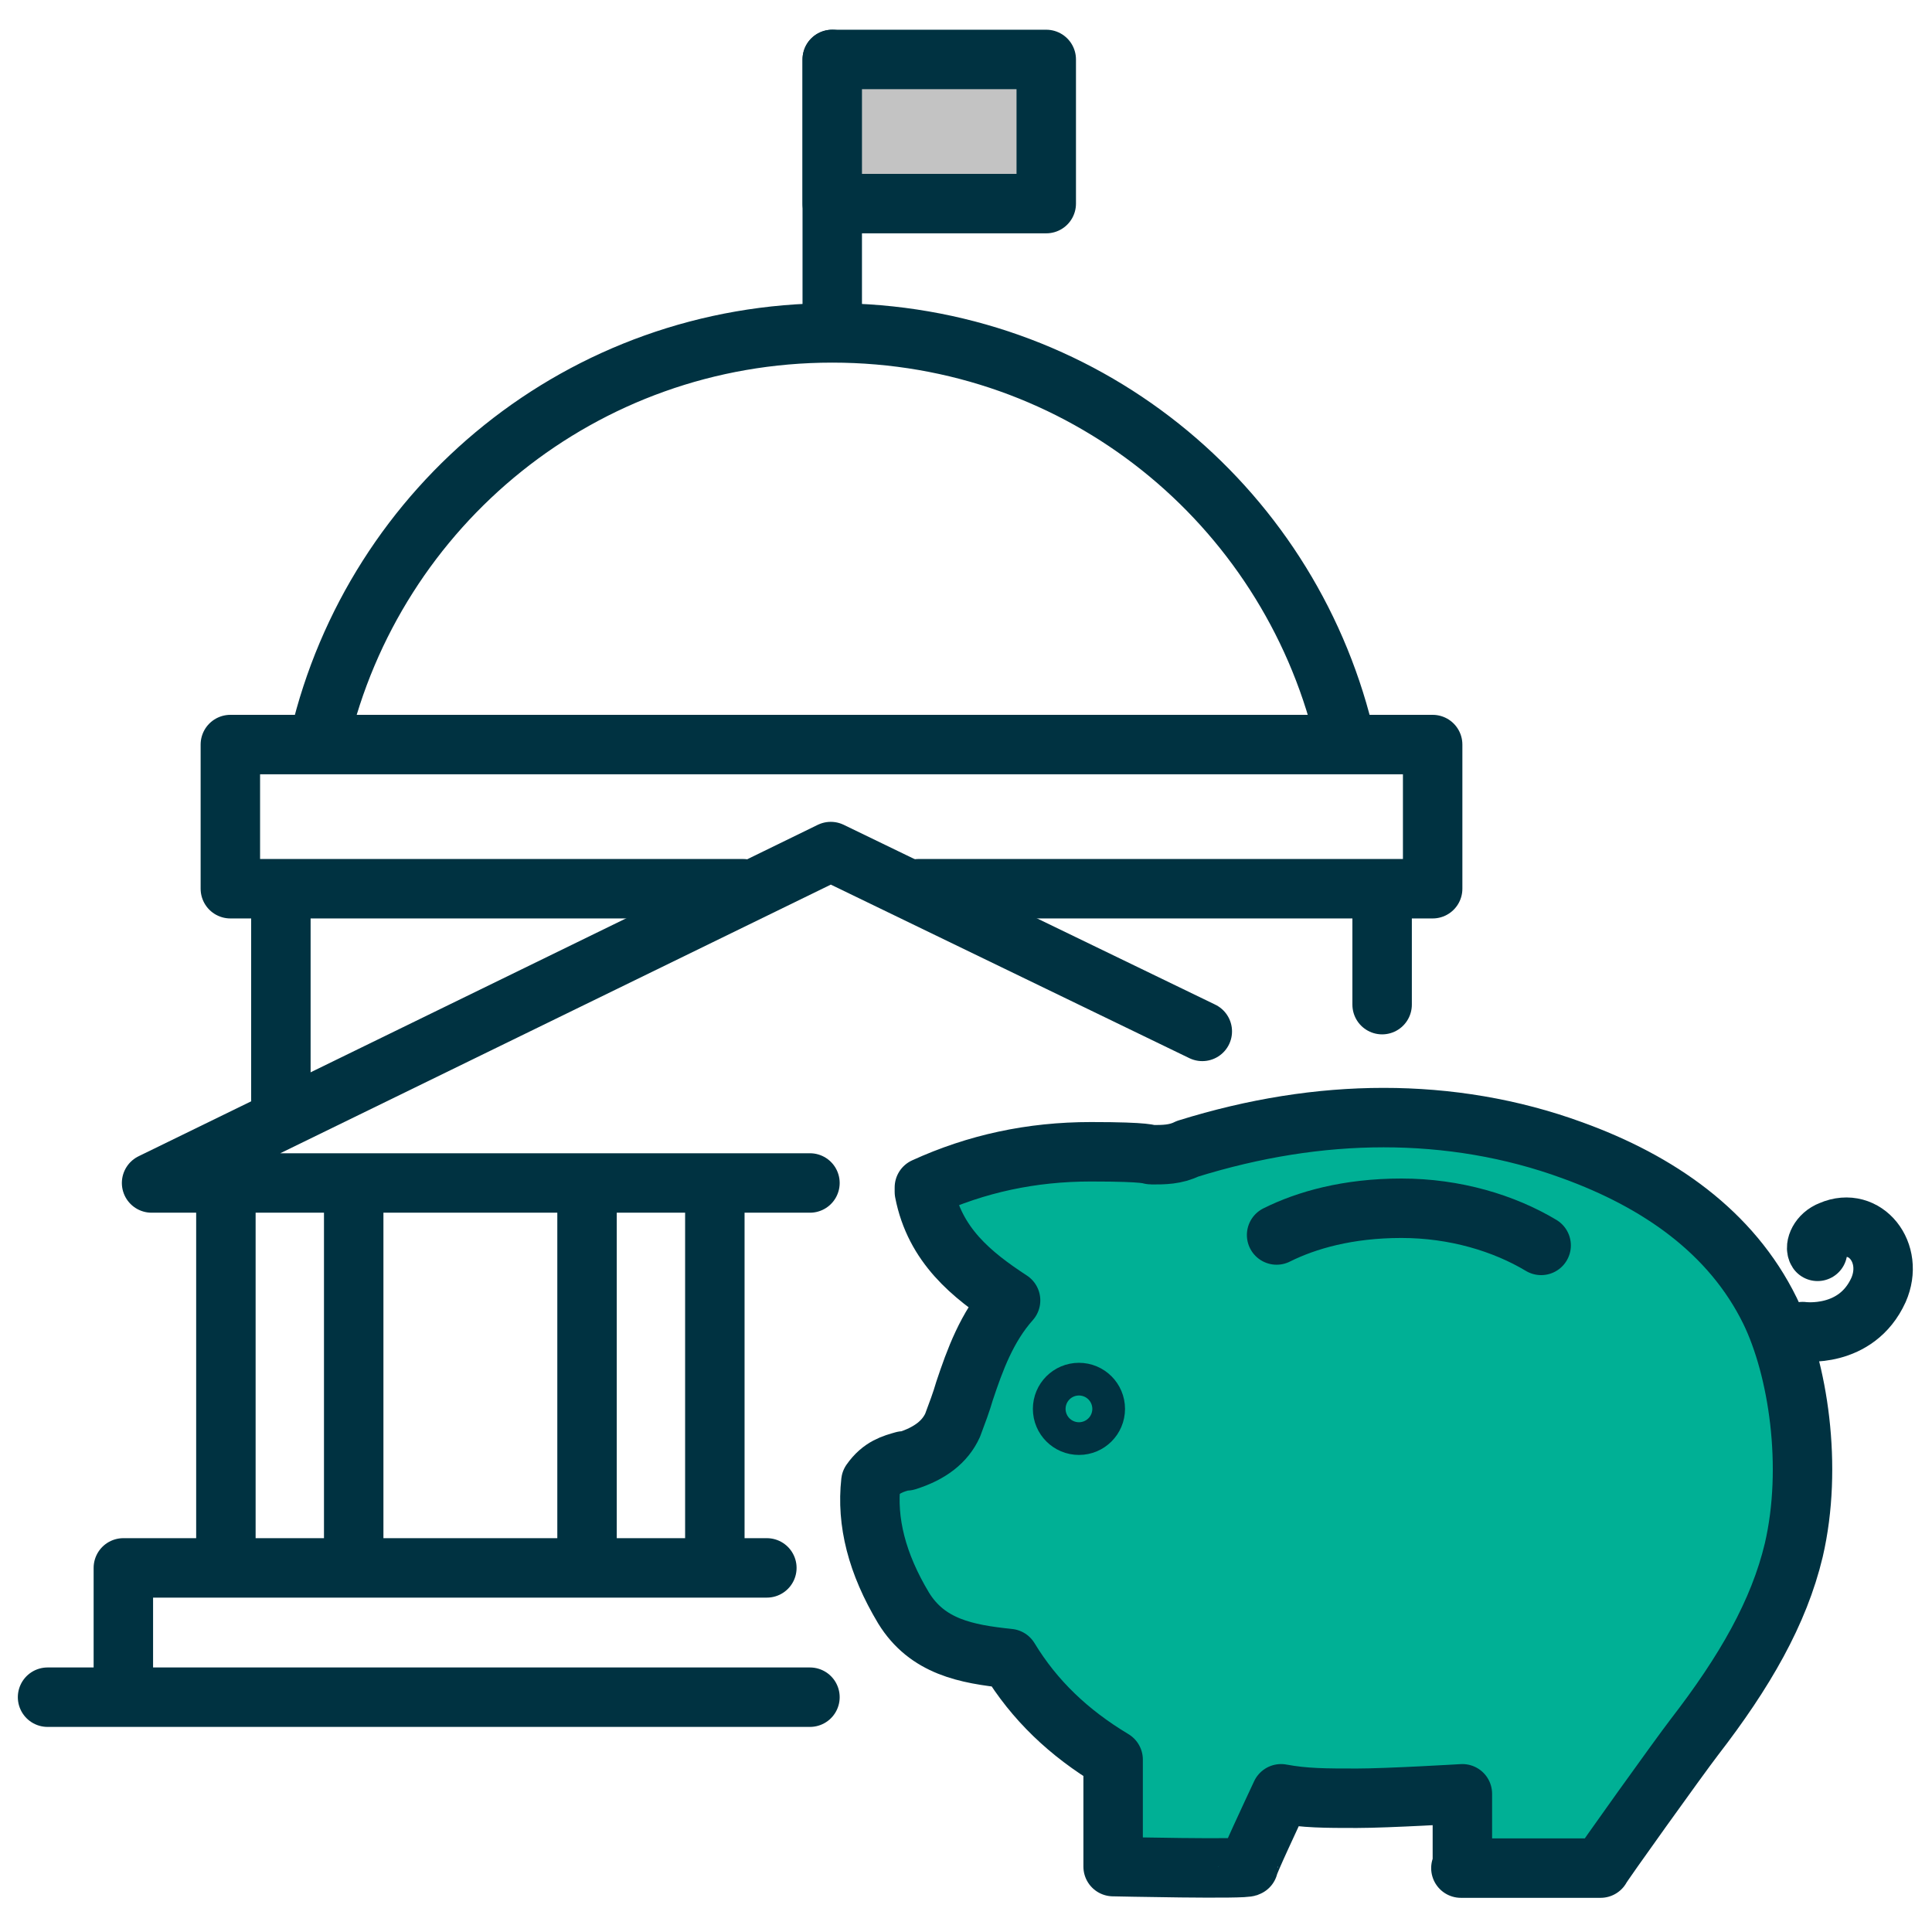
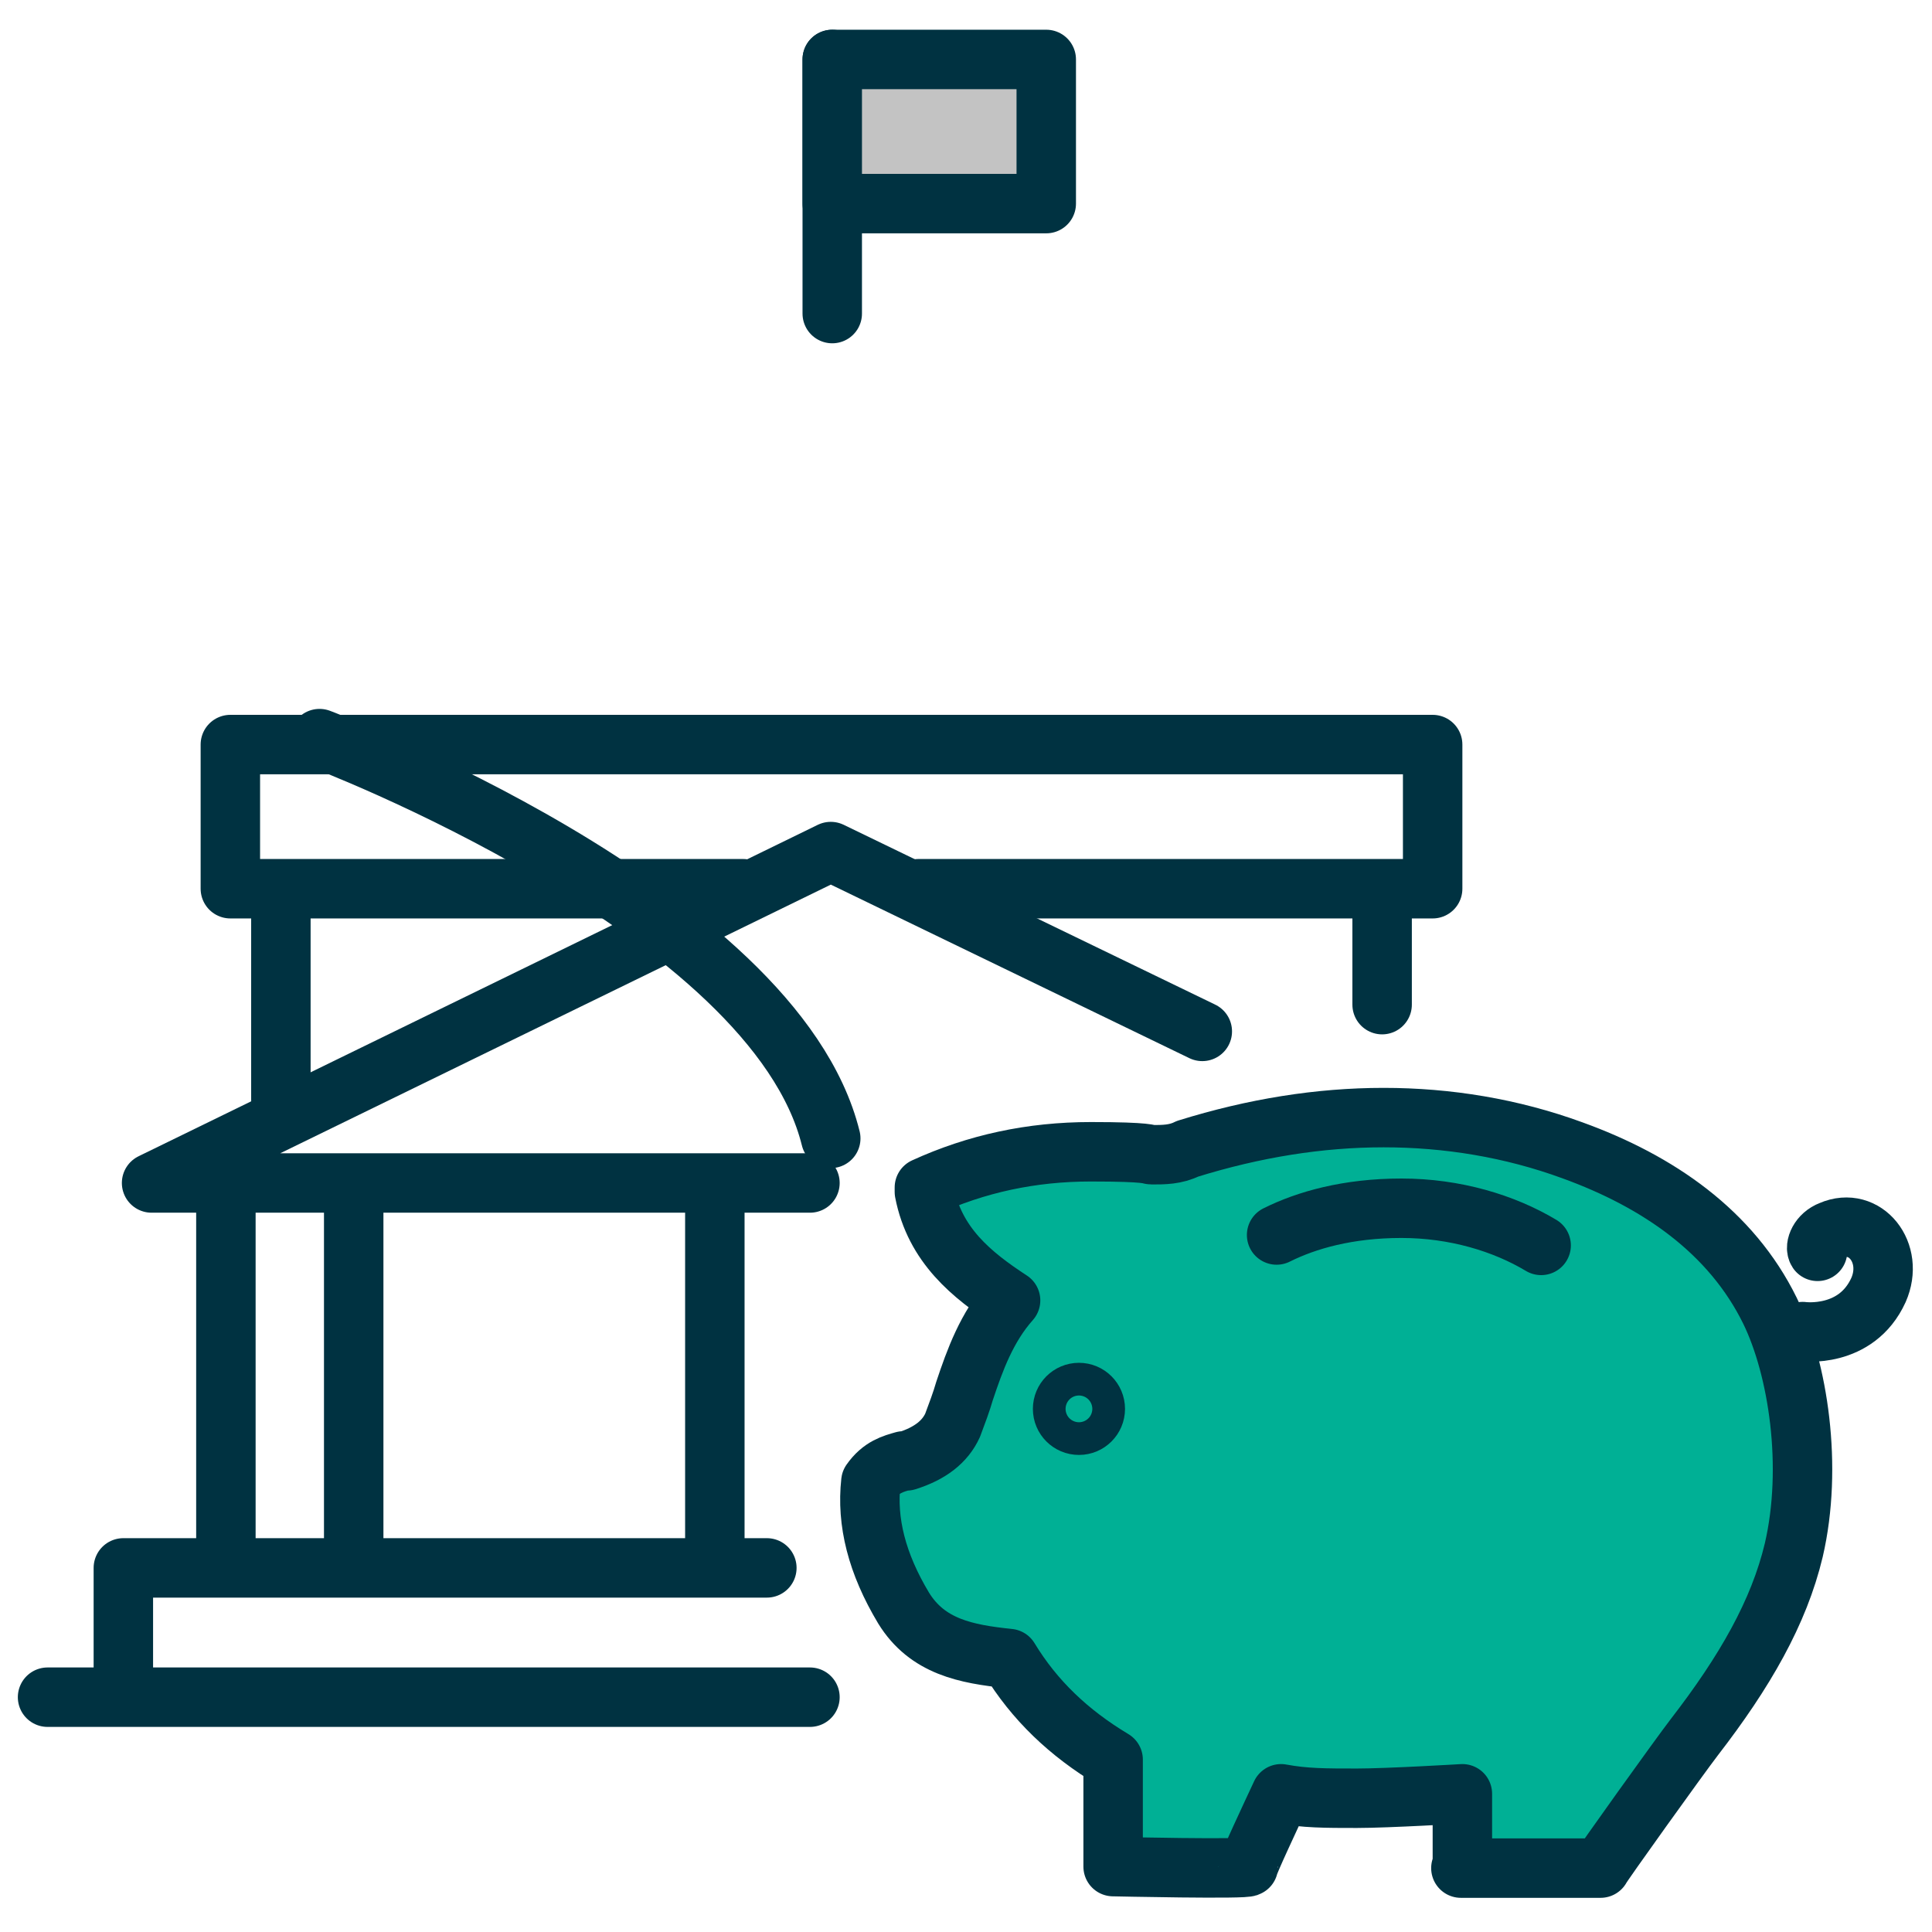
<svg xmlns="http://www.w3.org/2000/svg" id="Layer_1" version="1.1" viewBox="0 0 130 130">
  <defs>
    <style>
      .st0, .st1 {
        fill: none;
      }

      .st1, .st2, .st3 {
        stroke: #003241;
        stroke-linecap: round;
        stroke-linejoin: round;
        stroke-width: 4px;
      }

      .st2 {
        fill: #00b095;
      }

      .st3 {
        fill: #c3c3c3;
      }
    </style>
  </defs>
  <g id="bg">
    <rect class="st0" width="130" height="130" />
    <rect class="st0" width="130" height="130" />
  </g>
  <g id="content">
    <g>
      <g>
-         <path class="st1" d="M21.5,49.7c3.7-15.7,17.7-27.3,34.5-27.3s30.6,11.5,34.4,26.9" />
+         <path class="st1" d="M21.5,49.7s30.6,11.5,34.4,26.9" />
        <line class="st1" x1="56" y1="4" x2="56" y2="21.1" />
        <rect class="st3" x="56" y="4" width="14.4" height="9.7" />
      </g>
      <polyline class="st1" points="61.8 59.8 96.4 59.8 96.4 50.1 15.5 50.1 15.5 59.8 50 59.8" />
      <g>
        <line class="st1" x1="18.9" y1="60" x2="18.9" y2="74" />
        <line class="st1" x1="93" y1="60" x2="93" y2="67.6" />
      </g>
      <polyline class="st1" points="8.3 112.6 8.3 105.5 51.6 105.5" />
      <polyline class="st1" points="80.9 69.4 55.9 57.3 10.2 79.6 54.5 79.6" />
      <g>
        <g>
          <line class="st1" x1="15.2" y1="79.9" x2="15.2" y2="105.4" />
          <line class="st1" x1="23.8" y1="79.9" x2="23.8" y2="105.4" />
        </g>
        <g>
-           <line class="st1" x1="39.5" y1="79.9" x2="39.5" y2="105.4" />
          <line class="st1" x1="48.1" y1="79.9" x2="48.1" y2="105.4" />
        </g>
      </g>
      <line class="st1" x1="3.2" y1="114.2" x2="54.5" y2="114.2" />
    </g>
    <g>
      <path class="st2" d="M98.4,125.6v-4.9s-5,.3-7.1.3-3.5,0-5.1-.3c-.7,1.5-2.2,4.7-2.2,4.9s-9.1,0-9.1,0v-7.2c-3-1.8-5.3-4-7-6.8-2.9-.3-5.5-.8-7.1-3.4-1.8-3-2.5-5.8-2.2-8.5h0c.7-1,1.5-1.2,2.2-1.4h.2c1.6-.5,2.6-1.3,3.1-2.4.3-.8.6-1.6.8-2.3.7-2.1,1.5-4.3,3.1-6.1-2.6-1.7-5.1-3.7-5.8-7.3v-.3c3.5-1.6,7.2-2.4,11.2-2.4s3.9.2,4.1.2c.8,0,1.6,0,2.4-.4,4.5-1.4,8.9-2.1,13.2-2.1s8.6.7,12.7,2.2c5.8,2.1,10.7,5.5,13.3,10.8,1.9,3.9,2.9,10.5,1.6,16.1-1,4.2-3.3,8.2-6.7,12.6-1,1.3-6.3,8.7-6.3,8.8h-9.4" />
      <circle class="st1" cx="72.6" cy="94.8" r="1.1" />
      <path class="st1" d="M103.7,83.8c-2.5-1.5-5.8-2.5-9.4-2.5s-6.4.8-8.4,1.8" />
      <path class="st1" d="M121.3,89.6s3.6.5,5.1-2.8c1.1-2.5-.9-5-3.2-4-.8.3-1.1,1.1-.9,1.4" />
    </g>
  </g>
</svg>